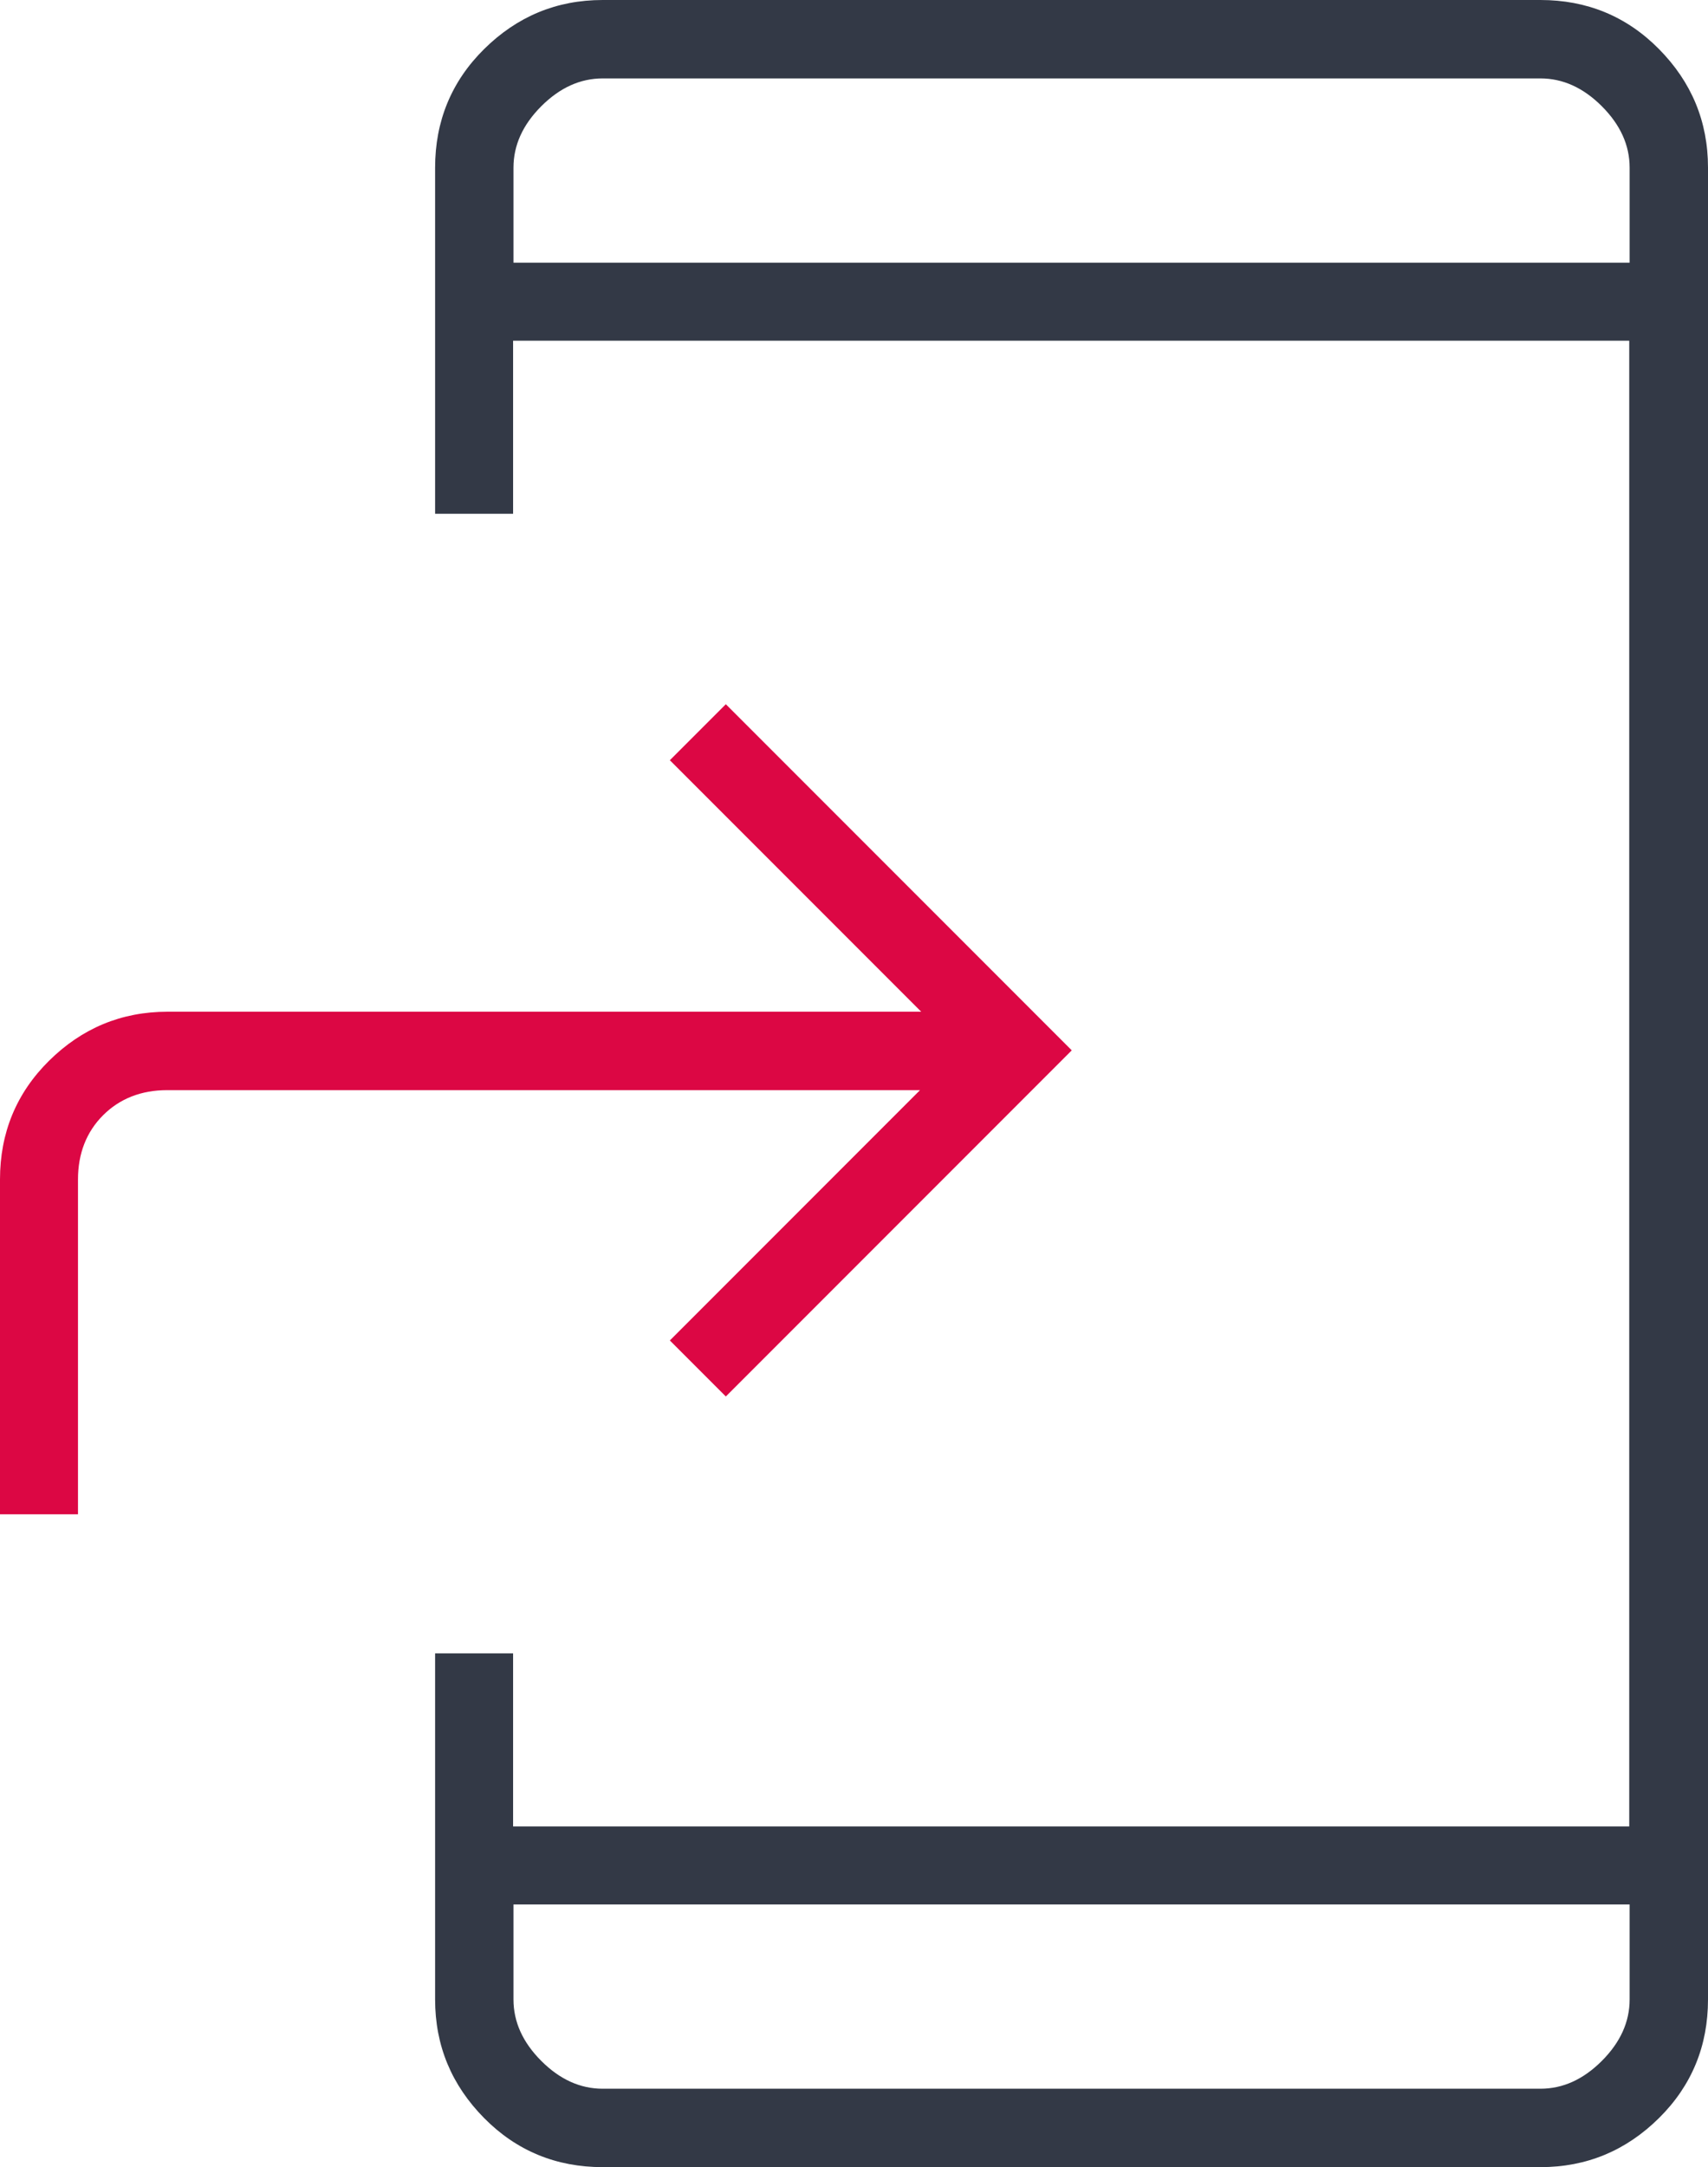
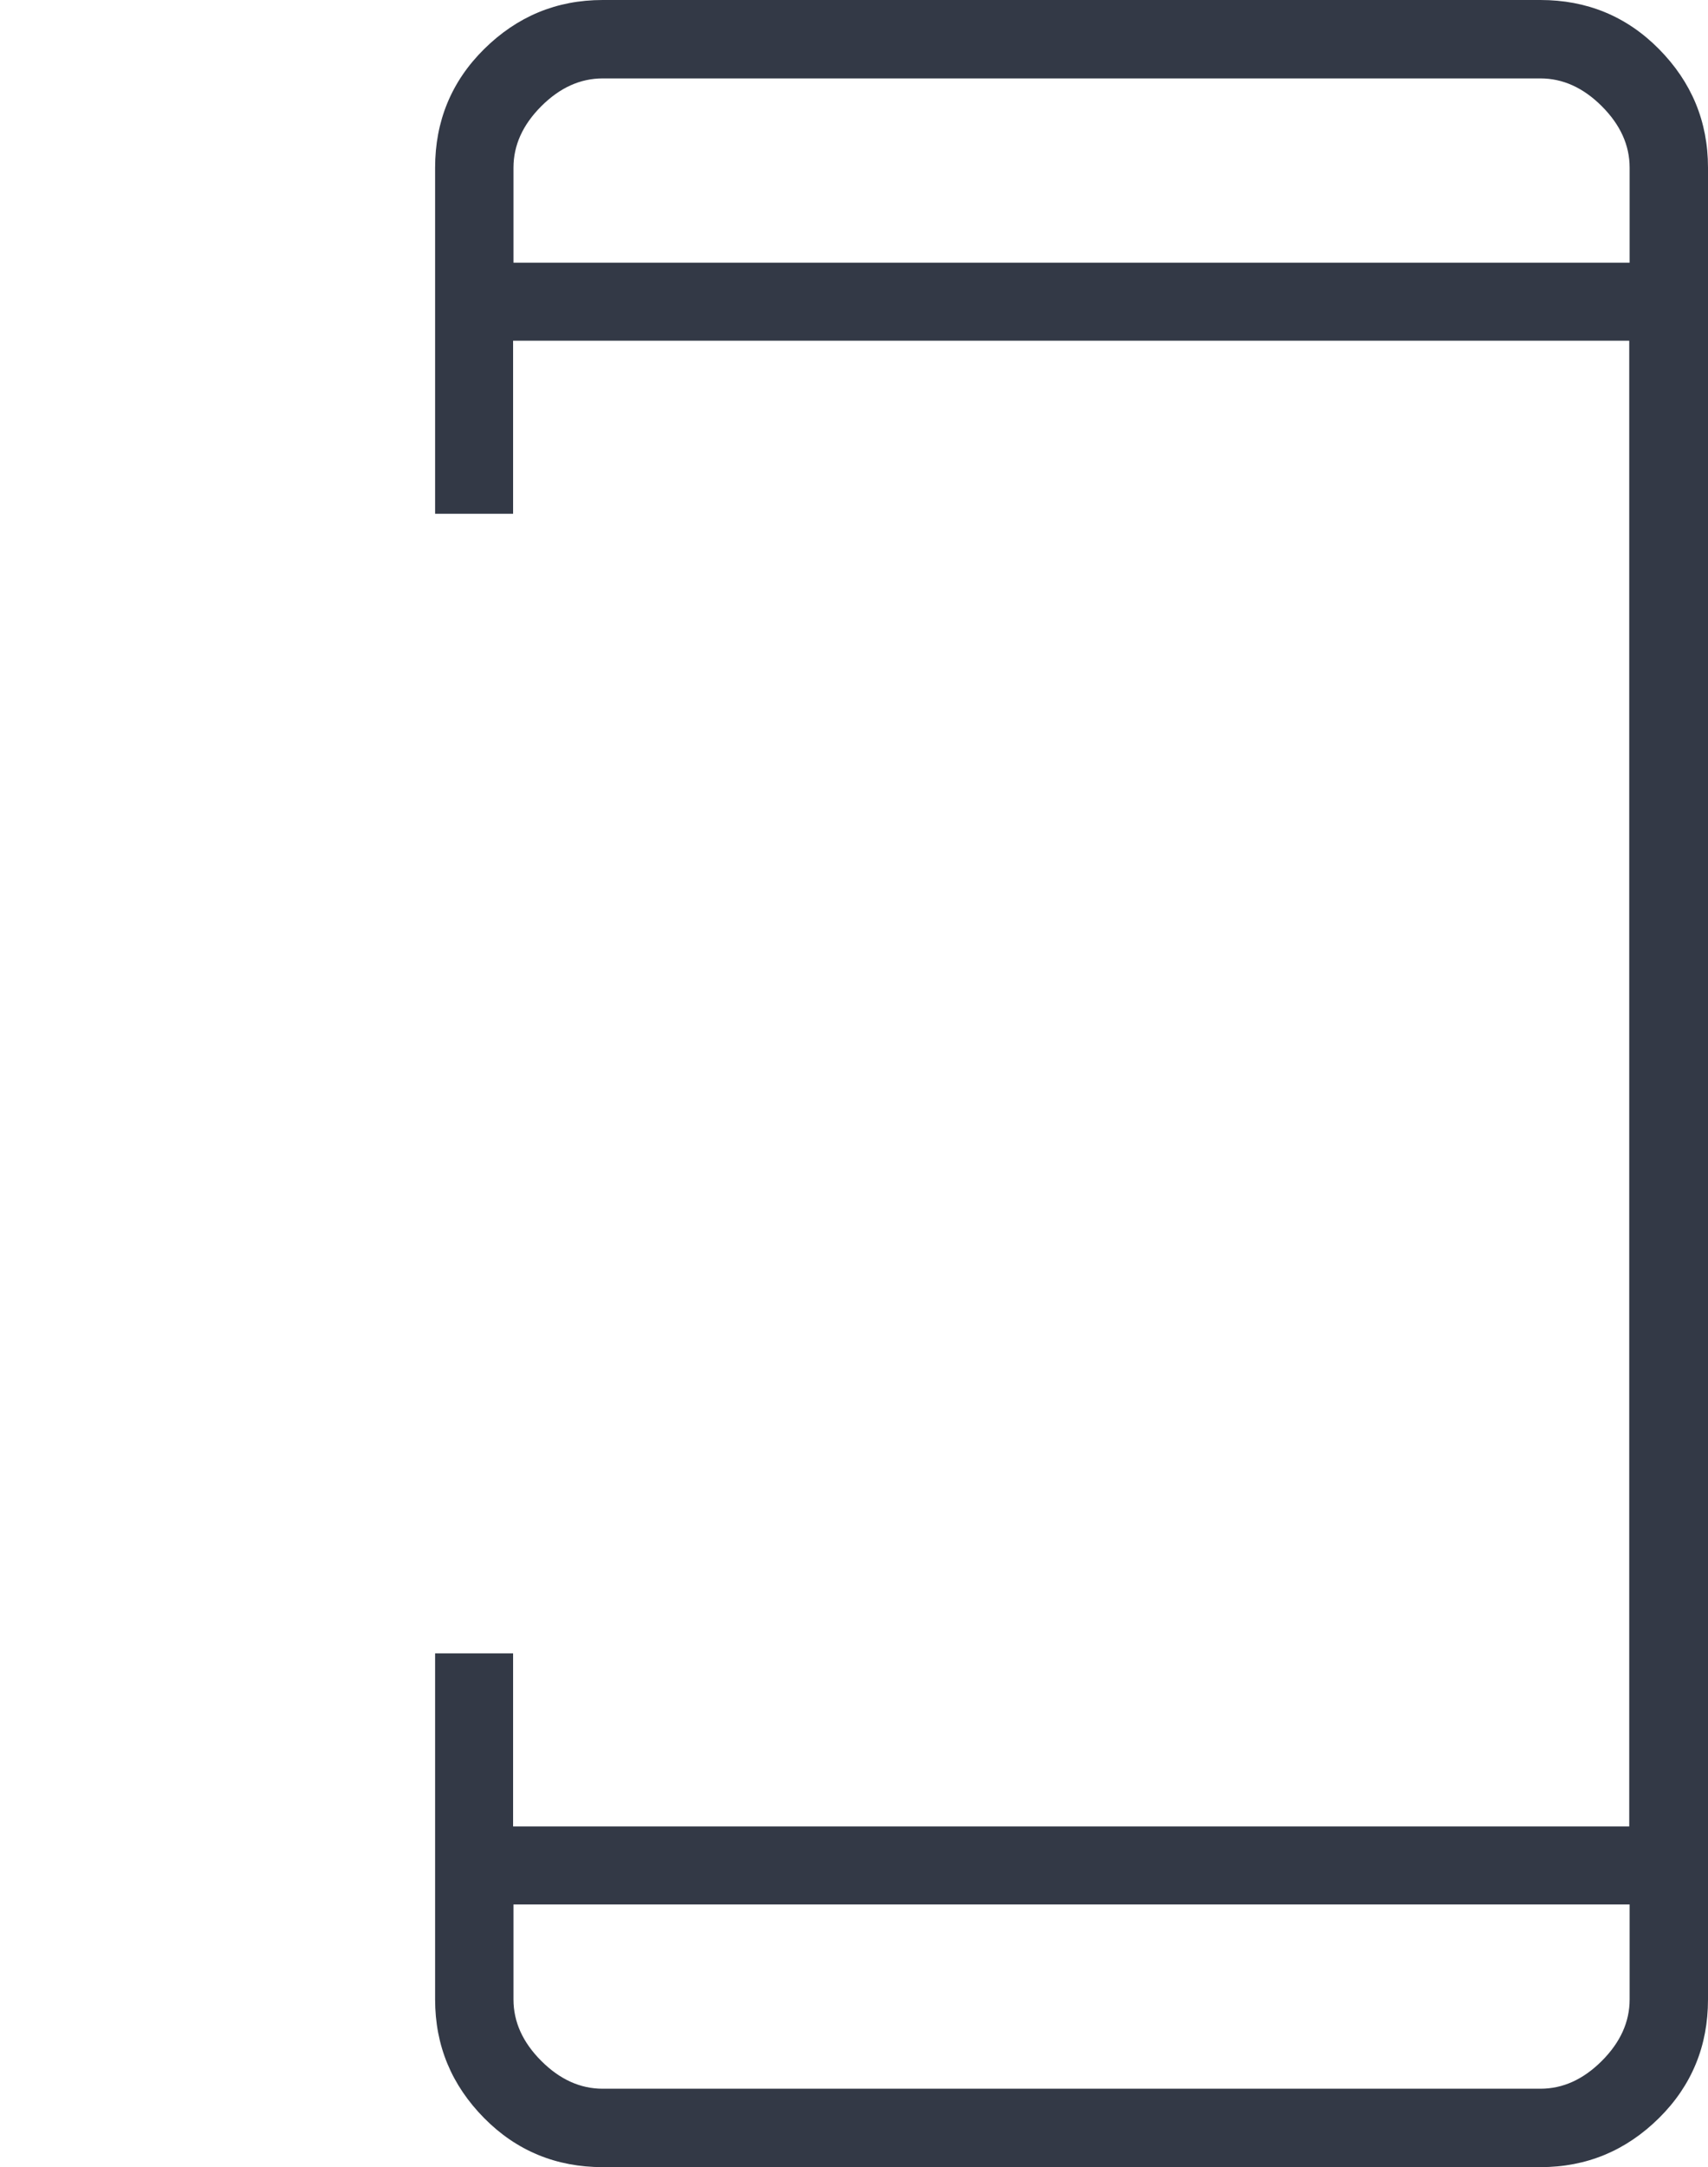
<svg xmlns="http://www.w3.org/2000/svg" id="Laag_1" data-name="Laag 1" viewBox="0 0 44.24 56.1">
  <defs>
    <style>
      .cls-1 {
        fill: #333946;
      }

      .cls-2 {
        fill: #dc0744;
      }
    </style>
  </defs>
  <path class="cls-1" d="M15.61,56.1c-1.2,0-2.23-.42-3.07-1.27s-1.27-1.87-1.27-3.07v-8.96h2.02v4.48h28.91V8.82H13.29v4.48h-2.02V4.34c0-1.2.42-2.23,1.27-3.07s1.87-1.27,3.07-1.27h24.29c1.2,0,2.23.42,3.07,1.27s1.27,1.87,1.27,3.07v47.42c0,1.2-.42,2.23-1.27,3.07-.85.84-1.87,1.27-3.07,1.27,0,0-24.29,0-24.29,0ZM13.3,49.3v2.46c0,.58.24,1.11.72,1.59s1.01.72,1.59.72h24.29c.58,0,1.11-.24,1.59-.72s.72-1.01.72-1.59v-2.46H13.3ZM42.21,4.34c0-.58-.24-1.11-.72-1.59s-1.01-.72-1.59-.72H15.61c-.58,0-1.11.24-1.59.72s-.72,1.01-.72,1.59v2.46h28.91v-2.46ZM42.21,2.03v4.77s0-4.77,0-4.77ZM42.21,54.07v-4.77,4.77Z" />
-   <path class="cls-2" d="M23.85,28.22H4.33c-.67,0-1.23.22-1.66.65s-.65.99-.65,1.66v8.67H0v-8.67c0-1.2.42-2.23,1.27-3.07s1.87-1.27,3.07-1.27h19.52l-6.51-6.51,1.45-1.45,8.96,8.96-8.96,8.96-1.45-1.45,6.51-6.51v.03Z" />
</svg>